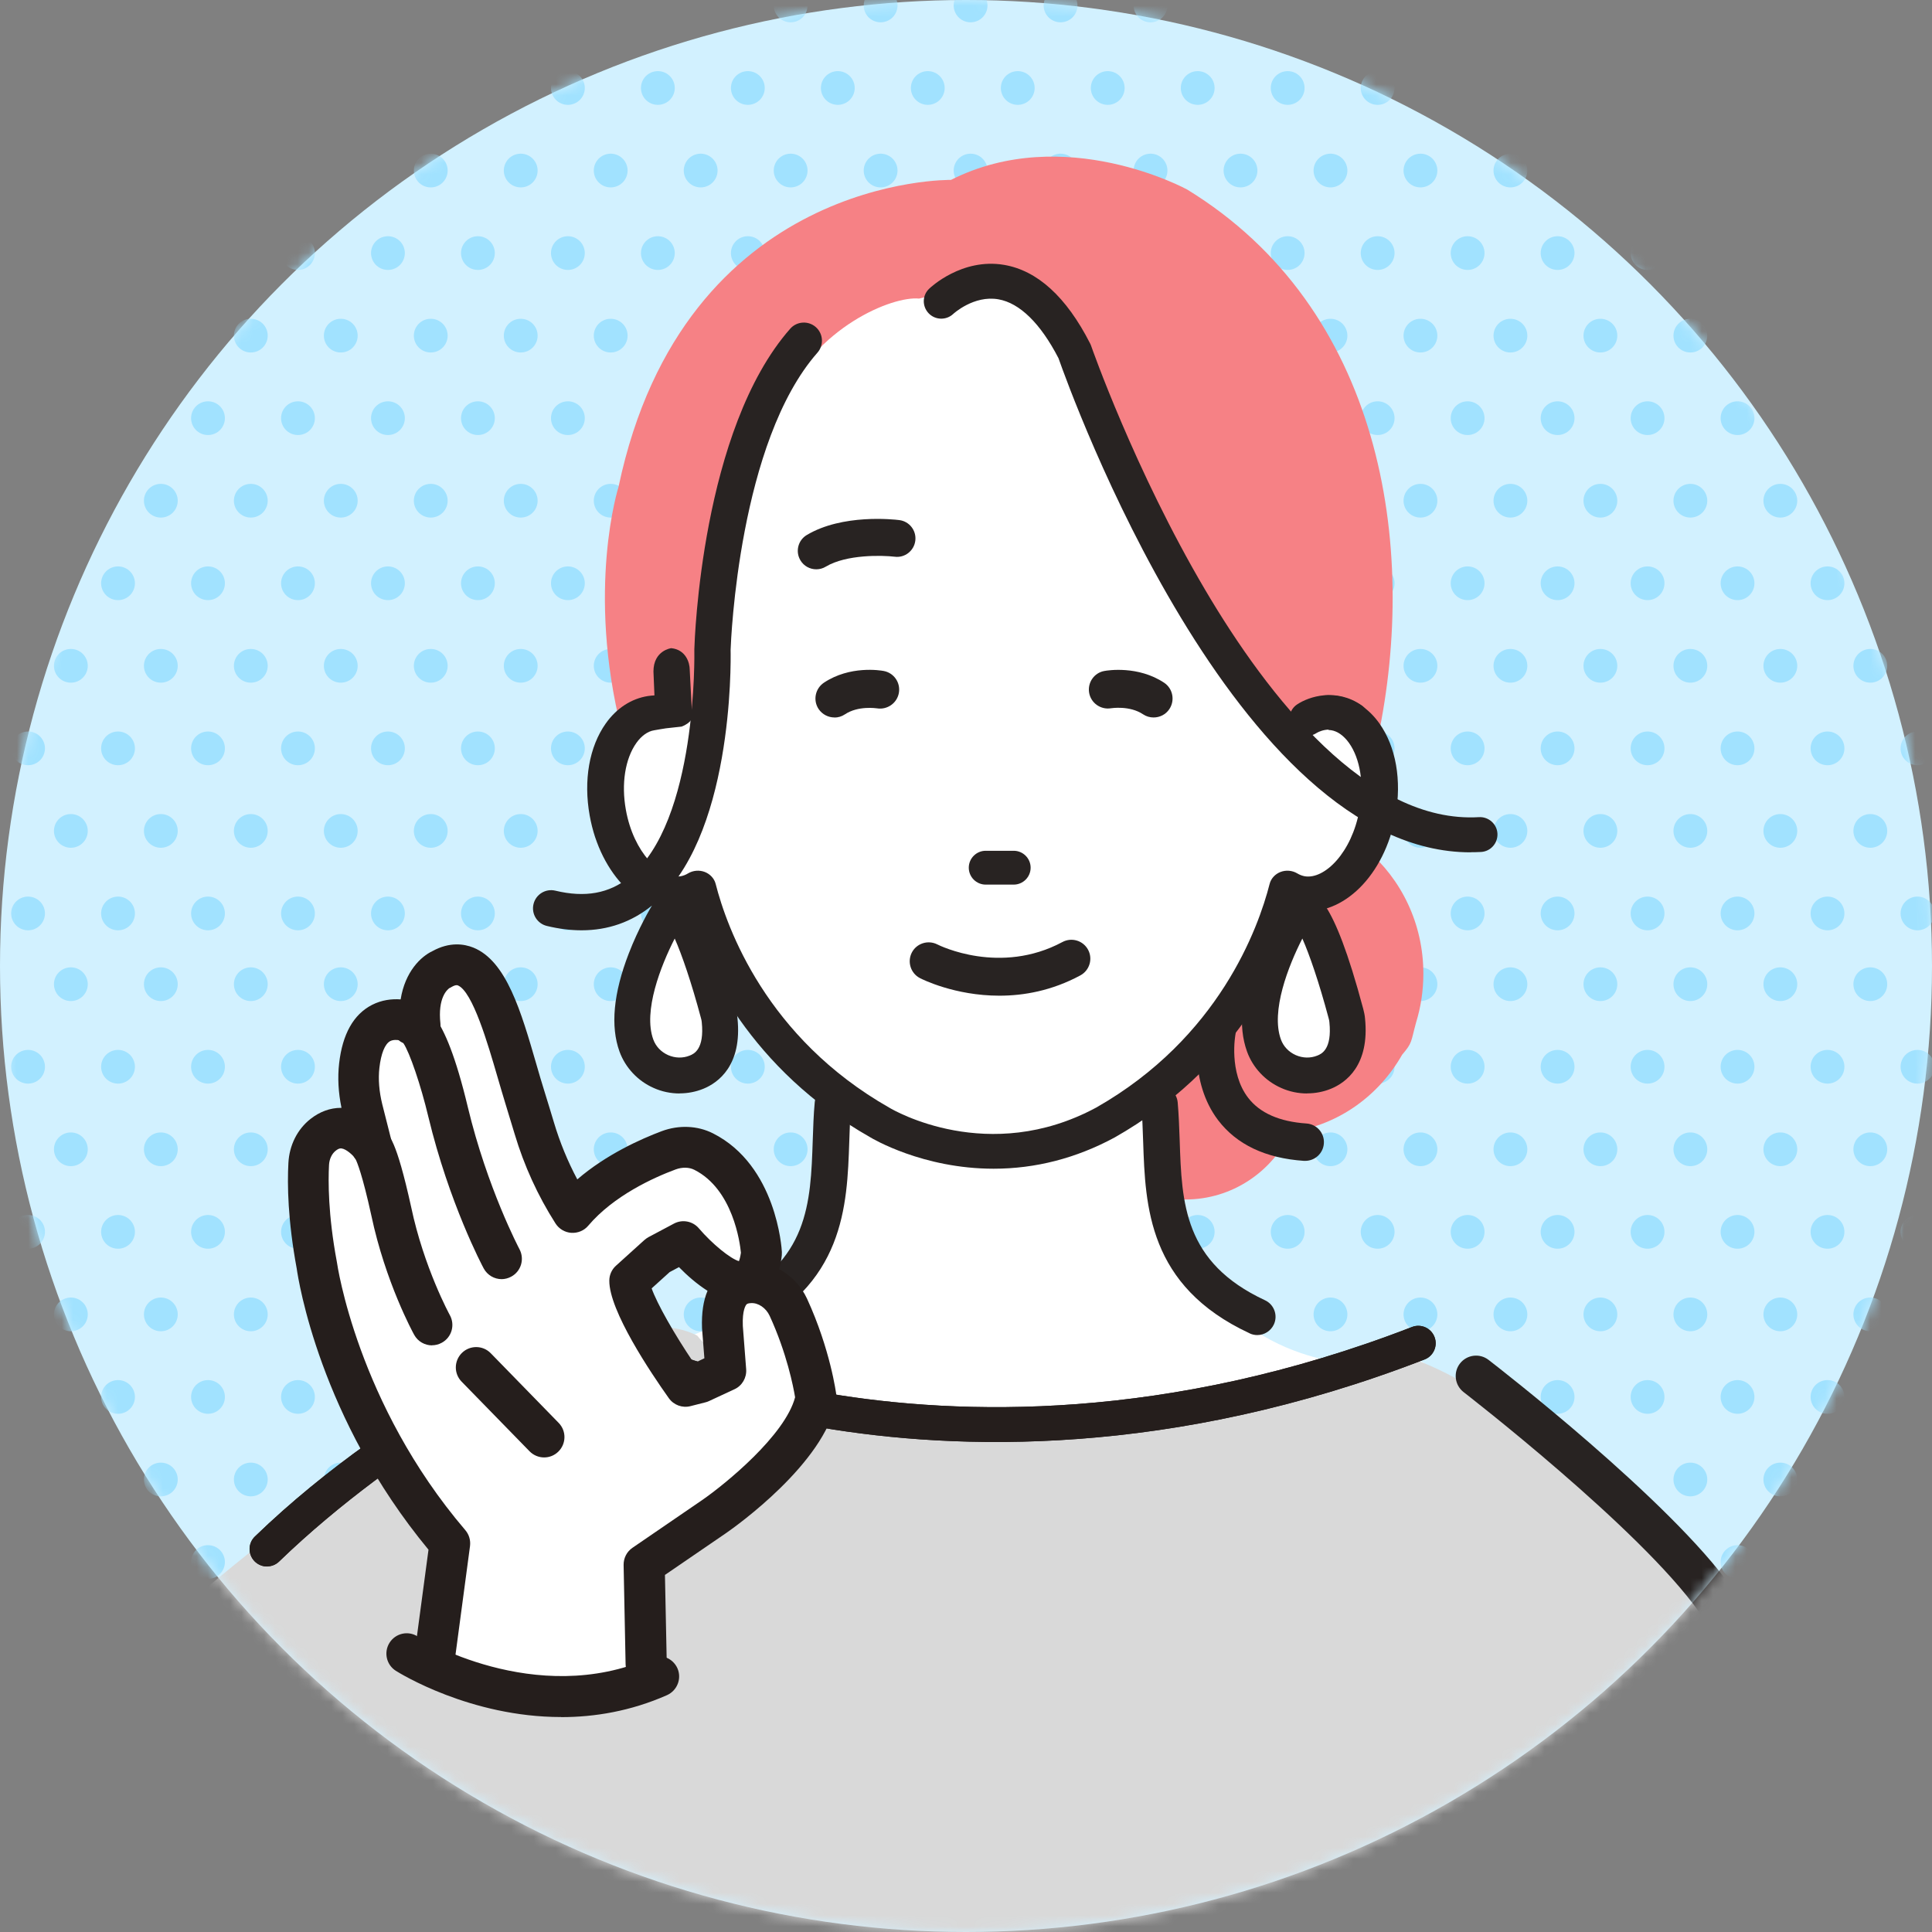
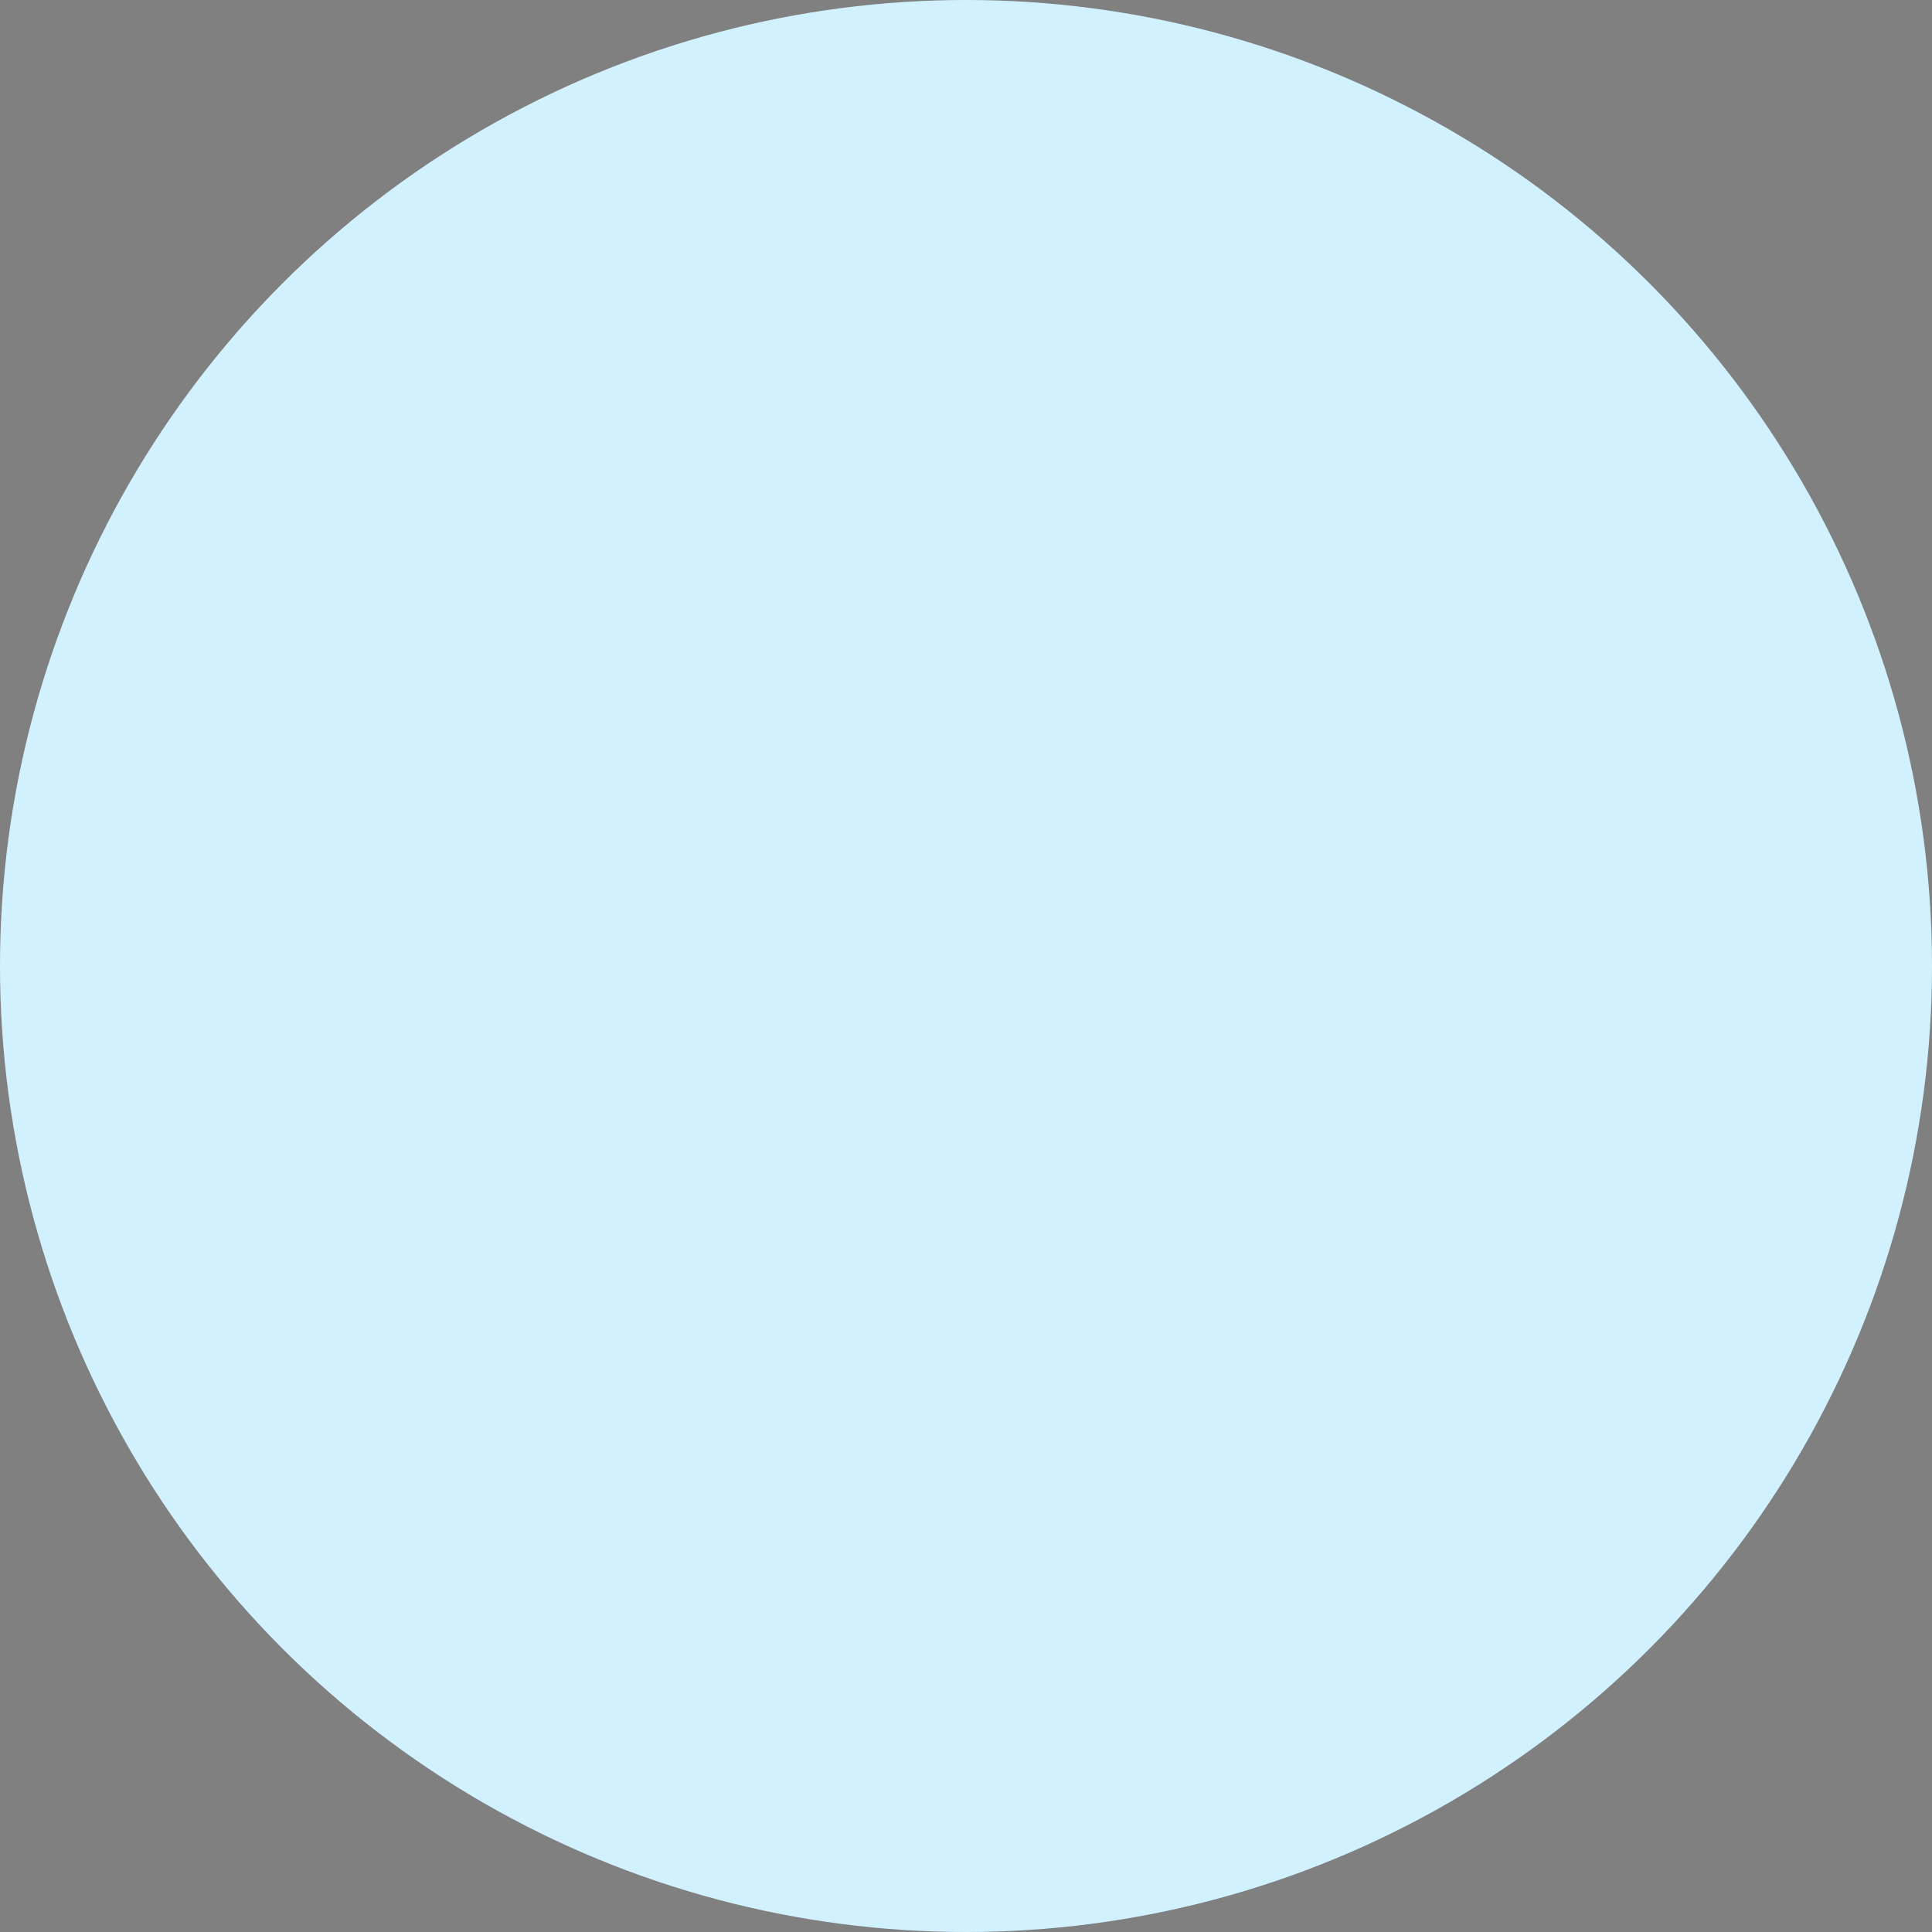
<svg xmlns="http://www.w3.org/2000/svg" width="172" height="172" viewBox="0 0 172 172" fill="none">
  <rect x="0" y="0" width="172" height="172" fill="#808080" stroke="none" />
  <circle cx="86" cy="86" r="86" fill="#D2F1FF" />
  <mask id="mask0_811_5059" style="mask-type:alpha" maskUnits="userSpaceOnUse" x="0" y="0" width="172" height="172">
-     <circle cx="86" cy="86" r="86" fill="#D2F1FF" />
-   </mask>
+     </mask>
  <g mask="url(#mask0_811_5059)">
    <line x1="-9.717" y1="0.485" x2="208.797" y2="0.485" stroke="#A1E2FF" stroke-width="3" stroke-linecap="round" stroke-dasharray="0.01 8" />
    <line x1="-5.518" y1="7.833" x2="212.997" y2="7.833" stroke="#A1E2FF" stroke-width="3" stroke-linecap="round" stroke-dasharray="0.01 8" />
    <line x1="-9.717" y1="15.183" x2="208.797" y2="15.183" stroke="#A1E2FF" stroke-width="3" stroke-linecap="round" stroke-dasharray="0.01 8" />
    <line x1="-5.518" y1="22.531" x2="212.997" y2="22.531" stroke="#A1E2FF" stroke-width="3" stroke-linecap="round" stroke-dasharray="0.01 8" />
    <line x1="-9.717" y1="29.88" x2="208.797" y2="29.88" stroke="#A1E2FF" stroke-width="3" stroke-linecap="round" stroke-dasharray="0.01 8" />
    <line x1="-5.518" y1="37.228" x2="212.997" y2="37.228" stroke="#A1E2FF" stroke-width="3" stroke-linecap="round" stroke-dasharray="0.01 8" />
    <line x1="-9.717" y1="44.577" x2="208.797" y2="44.577" stroke="#A1E2FF" stroke-width="3" stroke-linecap="round" stroke-dasharray="0.01 8" />
    <line x1="-5.518" y1="51.927" x2="212.997" y2="51.927" stroke="#A1E2FF" stroke-width="3" stroke-linecap="round" stroke-dasharray="0.01 8" />
-     <line x1="-9.717" y1="59.275" x2="208.797" y2="59.275" stroke="#A1E2FF" stroke-width="3" stroke-linecap="round" stroke-dasharray="0.01 8" />
    <line x1="-5.518" y1="66.624" x2="212.997" y2="66.624" stroke="#A1E2FF" stroke-width="3" stroke-linecap="round" stroke-dasharray="0.01 8" />
    <line x1="-9.717" y1="73.973" x2="208.797" y2="73.973" stroke="#A1E2FF" stroke-width="3" stroke-linecap="round" stroke-dasharray="0.01 8" />
    <line x1="-5.518" y1="81.321" x2="212.997" y2="81.321" stroke="#A1E2FF" stroke-width="3" stroke-linecap="round" stroke-dasharray="0.01 8" />
    <line x1="-9.717" y1="87.62" x2="208.797" y2="87.62" stroke="#A1E2FF" stroke-width="3" stroke-linecap="round" stroke-dasharray="0.01 8" />
    <line x1="-5.518" y1="94.97" x2="212.997" y2="94.97" stroke="#A1E2FF" stroke-width="3" stroke-linecap="round" stroke-dasharray="0.01 8" />
    <line x1="-9.717" y1="102.318" x2="208.797" y2="102.318" stroke="#A1E2FF" stroke-width="3" stroke-linecap="round" stroke-dasharray="0.01 8" />
    <line x1="-5.518" y1="109.668" x2="212.997" y2="109.668" stroke="#A1E2FF" stroke-width="3" stroke-linecap="round" stroke-dasharray="0.01 8" />
    <line x1="-9.717" y1="117.016" x2="208.797" y2="117.016" stroke="#A1E2FF" stroke-width="3" stroke-linecap="round" stroke-dasharray="0.01 8" />
    <line x1="-5.518" y1="124.365" x2="212.997" y2="124.365" stroke="#A1E2FF" stroke-width="3" stroke-linecap="round" stroke-dasharray="0.01 8" />
    <line x1="-9.717" y1="131.714" x2="208.797" y2="131.714" stroke="#A1E2FF" stroke-width="3" stroke-linecap="round" stroke-dasharray="0.01 8" />
    <line x1="-5.518" y1="139.062" x2="212.997" y2="139.062" stroke="#A1E2FF" stroke-width="3" stroke-linecap="round" stroke-dasharray="0.01 8" />
    <line x1="-9.717" y1="146.411" x2="208.797" y2="146.411" stroke="#A1E2FF" stroke-width="3" stroke-linecap="round" stroke-dasharray="0.01 8" />
    <line x1="-5.518" y1="153.76" x2="212.997" y2="153.76" stroke="#A1E2FF" stroke-width="3" stroke-linecap="round" stroke-dasharray="0.01 8" />
    <line x1="-9.717" y1="161.109" x2="208.797" y2="161.109" stroke="#A1E2FF" stroke-width="3" stroke-linecap="round" stroke-dasharray="0.01 8" />
    <line x1="-5.518" y1="168.458" x2="212.997" y2="168.458" stroke="#A1E2FF" stroke-width="3" stroke-linecap="round" stroke-dasharray="0.01 8" />
-     <path d="M60.301 54.05L59.697 63.125C59.697 63.125 53.811 62.706 53.811 69.502C53.811 69.502 53.577 80.905 62.193 80.768C62.193 80.768 66.622 92.951 73.201 97.147C73.201 97.147 77.92 116.795 56.283 120.201C56.283 120.201 52.885 117.415 47.626 121.441C47.626 121.441 21.037 134.422 15.787 149.882C15.787 149.882 47.94 192.851 109.147 184.194C109.147 184.194 148.717 177.39 162.012 153.587C162.012 153.587 145.625 131.949 124.294 119.887L118.424 121.127C118.424 121.127 101.055 118.92 104.171 97.147C104.171 97.147 111.402 90.254 113.987 80.494C113.987 80.494 123.368 81.557 123.368 69.808C123.368 69.808 121.637 59.96 113.23 65.041C113.23 65.041 100.499 45.699 97.407 36.117C97.407 36.117 94.645 19.931 82.735 25.705C82.735 25.705 68.965 19.73 60.317 54.05H60.301Z" fill="white" />
    <path d="M62.07 118.904C51.6 113.52 21.812 137.6 8.227 150.313V178.357H151.809V142.835C139.246 126.682 127.879 121.148 123.766 120.4C84.879 132.365 66.432 124.388 62.07 118.904Z" fill="#D9D9D9" />
    <path d="M61.091 78.964C61.445 79.568 61.807 80.172 62.194 80.776C61.985 80.003 61.824 79.294 61.671 78.666C61.485 78.787 61.292 78.883 61.091 78.964Z" fill="#F48083" />
-     <path d="M57.443 64.075C58.135 63.962 58.828 64.067 59.496 64.349C59.552 63.938 65.304 62.95 62.5 62C64.473 49.76 67.452 40.9 69.707 35.762C72.621 29.127 79.434 26.341 81.826 26.582C88.662 25.061 93.357 22.065 95.676 31.293C100.258 49.548 108.89 57.021 113.23 65.041C113.842 64.784 117.772 63.318 118.948 63.165C119.068 63.068 119.157 63.012 119.205 63.02C120.751 63.278 121.959 64.244 122.652 65.782C126.332 48.437 122.909 27.404 105.685 16.871C105.685 16.871 94.782 10.896 84.66 16.017C84.66 16.017 60.905 15.591 55.067 43.34C55.067 43.34 52.16 52.439 55.341 65.033C55.897 64.55 56.589 64.22 57.443 64.075Z" fill="#F68185" />
    <path d="M121.653 75.647C120.284 78.07 118.263 79.52 116.274 79.181C115.807 79.101 115.372 78.916 114.969 78.666C114.051 82.491 112.763 89.537 104.002 96.502C104.099 98.846 103.849 102.711 104.622 106.745C104.928 106.769 105.234 106.786 105.54 106.786C109.687 106.786 113.262 104.321 114.921 100.762C119.141 100.166 122.748 97.557 124.826 93.901C125.76 92.806 125.583 92.806 126.074 91.011C126.493 89.65 126.718 88.192 126.718 86.686C126.718 82.225 124.745 78.255 121.661 75.647H121.653Z" fill="#F68185" />
    <path d="M122.804 64.405C121.838 63.044 120.534 62.198 119.044 61.965C118.682 61.908 118.303 61.892 117.965 61.908L118.287 64.993C118.368 64.993 118.448 64.993 118.512 65.009C119.076 65.097 119.64 65.5 120.099 66.144C121.097 67.553 121.452 69.776 121.033 72.095C120.34 75.928 117.925 78.295 116.169 78.013C115.944 77.973 115.718 77.893 115.477 77.748C115.042 77.49 114.486 77.442 114.003 77.627C113.52 77.812 113.149 78.215 113.029 78.698C112.03 82.612 108.519 92.395 97.576 98.612C87.993 103.765 79.546 98.837 79.184 98.62C68.225 92.395 64.714 82.612 63.715 78.698C63.594 78.215 63.224 77.812 62.741 77.627C62.258 77.442 61.702 77.49 61.267 77.748C61.034 77.893 60.808 77.973 60.583 78.013C58.835 78.271 56.404 75.92 55.719 72.095C55.3 69.776 55.655 67.553 56.653 66.144C57.104 65.508 57.668 65.105 58.231 65.017C58.304 65.009 59.206 64.84 59.286 64.84L60.679 64.687C60.679 64.687 61.775 64.3 61.614 63.64L61.404 59.622C61.404 59.018 61.074 57.842 59.761 57.705C59.745 57.705 58.175 57.906 58.175 59.783L58.264 61.908C58.07 61.916 57.885 61.941 57.692 61.965C56.202 62.198 54.898 63.044 53.931 64.405C52.458 66.482 51.934 69.47 52.498 72.61C53.448 77.909 57.185 81.605 61.018 81.073C62.612 86.098 66.84 95.214 77.469 101.245C77.654 101.358 82.155 104.047 88.46 104.047C92.181 104.047 95.796 103.121 99.227 101.269C109.88 95.222 114.116 86.106 115.718 81.073C119.551 81.613 123.28 77.917 124.238 72.61C124.801 69.47 124.278 66.482 122.804 64.405Z" fill="#282322" />
    <path d="M65.447 118.768C64.867 118.768 64.311 118.438 64.045 117.874C63.683 117.101 64.021 116.183 64.794 115.821C72.066 112.439 72.243 107.132 72.428 101.519C72.468 100.408 72.501 99.257 72.605 98.145C72.678 97.3 73.419 96.664 74.28 96.744C75.126 96.817 75.762 97.566 75.681 98.419C75.593 99.45 75.552 100.505 75.52 101.624C75.327 107.333 75.094 114.436 66.099 118.623C65.889 118.719 65.664 118.768 65.447 118.768Z" fill="#282322" />
    <path d="M65.447 118.848C64.819 118.848 64.239 118.478 63.973 117.906C63.594 117.093 63.949 116.126 64.762 115.748C71.993 112.382 72.17 107.108 72.356 101.519C72.396 100.4 72.428 99.248 72.533 98.137C72.573 97.702 72.774 97.308 73.113 97.026C73.443 96.752 73.862 96.623 74.296 96.663C74.731 96.704 75.118 96.905 75.4 97.235C75.681 97.565 75.81 97.992 75.77 98.419C75.681 99.442 75.641 100.505 75.609 101.624C75.416 107.357 75.182 114.484 66.139 118.687C65.922 118.792 65.696 118.84 65.455 118.84L65.447 118.848ZM74.135 96.817C73.797 96.817 73.467 96.937 73.209 97.155C72.911 97.404 72.726 97.759 72.686 98.153C72.589 99.256 72.549 100.408 72.517 101.511C72.332 107.164 72.154 112.487 64.835 115.893C64.102 116.231 63.78 117.109 64.126 117.842C64.368 118.357 64.891 118.687 65.455 118.687C65.672 118.687 65.873 118.639 66.075 118.55C75.029 114.387 75.263 107.309 75.448 101.624C75.488 100.505 75.52 99.442 75.609 98.411C75.641 98.024 75.528 97.638 75.271 97.34C75.021 97.042 74.667 96.857 74.28 96.825C74.232 96.825 74.184 96.825 74.143 96.825L74.135 96.817Z" fill="#282322" />
    <path d="M111.925 118.768C112.505 118.768 113.061 118.438 113.326 117.874C113.689 117.101 113.351 116.183 112.578 115.821C105.306 112.439 105.129 107.132 104.944 101.519C104.903 100.408 104.871 99.257 104.767 98.145C104.694 97.3 103.953 96.664 103.092 96.744C102.238 96.817 101.61 97.566 101.691 98.419C101.779 99.45 101.819 100.505 101.852 101.624C102.045 107.333 102.278 114.436 111.273 118.623C111.482 118.719 111.708 118.768 111.925 118.768Z" fill="#282322" />
    <path d="M111.241 118.696C102.198 114.492 101.964 107.358 101.771 101.633C101.731 100.513 101.699 99.458 101.61 98.428C101.57 97.993 101.707 97.574 101.98 97.244C102.262 96.914 102.649 96.704 103.084 96.672C103.51 96.632 103.937 96.761 104.267 97.035C104.597 97.317 104.807 97.703 104.847 98.146C104.944 99.257 104.984 100.401 105.024 101.528C105.209 107.116 105.387 112.391 112.618 115.757C113.431 116.135 113.785 117.101 113.407 117.915C113.141 118.486 112.561 118.857 111.933 118.857C111.7 118.857 111.466 118.809 111.249 118.704L111.241 118.696ZM103.108 96.825C102.721 96.858 102.367 97.043 102.117 97.341C101.868 97.639 101.747 98.017 101.779 98.412C101.868 99.442 101.908 100.497 101.94 101.625C102.125 107.31 102.367 114.388 111.313 118.551C111.506 118.64 111.716 118.688 111.933 118.688C112.497 118.688 113.02 118.358 113.262 117.842C113.6 117.11 113.286 116.24 112.553 115.894C105.234 112.487 105.056 107.165 104.871 101.512C104.831 100.401 104.799 99.257 104.702 98.154C104.67 97.759 104.485 97.405 104.179 97.155C103.913 96.938 103.591 96.817 103.253 96.817C103.204 96.817 103.164 96.817 103.116 96.817L103.108 96.825Z" fill="#282322" />
-     <path d="M51.773 82.822C54.124 82.822 56.226 82.089 58.038 80.624C65.261 74.777 65.068 59.051 65.044 57.859C65.076 56.925 65.793 39.33 72.774 31.398C73.362 30.73 73.297 29.707 72.629 29.12C71.961 28.532 70.938 28.596 70.35 29.265C62.443 38.251 61.839 57.014 61.815 57.803C61.815 57.835 61.815 57.859 61.815 57.891C61.815 58.044 62.129 73.175 56.009 78.111C54.229 79.544 52.087 79.931 49.446 79.295C48.576 79.085 47.707 79.617 47.497 80.487C47.288 81.356 47.819 82.226 48.689 82.435C49.76 82.693 50.791 82.822 51.781 82.822H51.773Z" fill="#282322" />
+     <path d="M51.773 82.822C54.124 82.822 56.226 82.089 58.038 80.624C65.261 74.777 65.068 59.051 65.044 57.859C65.076 56.925 65.793 39.33 72.774 31.398C73.362 30.73 73.297 29.707 72.629 29.12C71.961 28.532 70.938 28.596 70.35 29.265C62.443 38.251 61.839 57.014 61.815 57.803C61.815 57.835 61.815 57.859 61.815 57.891C54.229 79.544 52.087 79.931 49.446 79.295C48.576 79.085 47.707 79.617 47.497 80.487C47.288 81.356 47.819 82.226 48.689 82.435C49.76 82.693 50.791 82.822 51.781 82.822H51.773Z" fill="#282322" />
    <path d="M120.333 65.589C120.035 65.589 119.729 65.5 119.463 65.315C118.376 64.566 117.289 65.202 117.168 65.283C116.459 65.726 115.509 65.524 115.05 64.824C114.591 64.115 114.776 63.181 115.477 62.714C116.54 62.005 118.94 61.224 121.21 62.786C121.911 63.27 122.08 64.228 121.597 64.928C121.299 65.363 120.816 65.589 120.333 65.589Z" fill="#282322" />
    <path d="M116.193 103.347C116.193 103.347 116.121 103.347 116.081 103.347C112.666 103.114 110.106 101.898 108.455 99.74C105.79 96.245 106.683 91.615 106.724 91.421C106.909 90.519 107.787 89.94 108.689 90.117C109.59 90.302 110.17 91.172 109.993 92.073C109.977 92.138 109.373 95.464 111.12 97.734C112.159 99.087 113.907 99.86 116.314 100.021C117.232 100.086 117.925 100.875 117.86 101.793C117.804 102.671 117.071 103.347 116.201 103.347H116.193Z" fill="#282322" />
    <path d="M87.752 78.754H90.249C91.078 78.754 91.754 78.077 91.754 77.248C91.754 76.419 91.078 75.742 90.249 75.742H87.752C86.923 75.742 86.247 76.419 86.247 77.248C86.247 78.077 86.923 78.754 87.752 78.754Z" fill="#282322" />
    <path d="M59.504 81.299C59.504 81.299 55.011 88.538 56.661 93.088C57.434 95.23 59.914 96.317 62.016 95.455C63.272 94.94 64.368 93.692 64.07 90.833C64.045 90.624 64.005 90.422 63.957 90.221C63.466 88.369 60.816 78.787 59.512 81.299H59.504Z" fill="white" />
    <path d="M60.503 97.348C59.714 97.348 58.924 97.187 58.192 96.857C56.782 96.237 55.679 95.053 55.156 93.627C54.334 91.365 54.608 88.434 55.969 84.907C56.855 82.604 57.918 80.816 58.111 80.502C58.795 79.246 59.891 79.254 60.213 79.294C61.163 79.399 62.765 79.576 65.495 89.811C65.576 90.109 65.632 90.39 65.656 90.664C66.083 94.852 63.941 96.389 62.62 96.929C61.944 97.203 61.227 97.34 60.503 97.34V97.348ZM60.068 83.554C58.828 85.978 57.241 90.02 58.159 92.54C58.385 93.16 58.852 93.652 59.48 93.933C60.108 94.207 60.793 94.223 61.404 93.974C61.767 93.829 62.725 93.426 62.475 90.994C62.468 90.89 62.443 90.769 62.403 90.632C61.55 87.435 60.696 84.971 60.068 83.554Z" fill="#282322" />
    <path d="M115.372 81.299C115.372 81.299 110.879 88.538 112.529 93.088C113.302 95.23 115.783 96.317 117.884 95.455C119.141 94.94 120.236 93.692 119.938 90.833C119.914 90.624 119.873 90.422 119.825 90.221C119.334 88.369 116.685 78.787 115.38 81.299H115.372Z" fill="white" />
    <path d="M116.37 97.348C115.581 97.348 114.792 97.187 114.059 96.857C112.65 96.237 111.539 95.053 111.023 93.627C110.202 91.365 110.476 88.434 111.837 84.907C112.723 82.604 113.785 80.816 113.979 80.502C114.663 79.246 115.758 79.254 116.08 79.294C117.031 79.399 118.633 79.576 121.363 89.811C121.443 90.109 121.5 90.39 121.524 90.664C121.951 94.852 119.809 96.389 118.488 96.929C117.82 97.203 117.095 97.34 116.37 97.34V97.348ZM115.944 83.554C114.703 85.978 113.117 90.02 114.035 92.54C114.261 93.16 114.728 93.652 115.356 93.933C115.984 94.207 116.668 94.223 117.28 93.974C117.643 93.829 118.601 93.426 118.351 90.994C118.343 90.89 118.319 90.769 118.279 90.632C117.425 87.435 116.572 84.971 115.944 83.554Z" fill="#282322" />
    <path d="M130.913 75.88C110.033 75.88 95.273 34.836 94.234 31.889C92.632 28.789 90.78 26.977 88.887 26.647C86.697 26.26 84.877 27.935 84.861 27.951C84.241 28.531 83.259 28.507 82.671 27.887C82.083 27.267 82.099 26.293 82.719 25.705C82.832 25.592 85.634 22.951 89.379 23.579C92.35 24.078 94.935 26.429 97.044 30.568C97.077 30.633 97.109 30.697 97.133 30.77C97.173 30.883 101.006 41.85 107.287 52.504C112.924 62.07 121.758 73.343 131.67 72.748C132.516 72.699 133.265 73.351 133.313 74.205C133.361 75.058 132.709 75.799 131.856 75.848C131.541 75.864 131.219 75.872 130.905 75.872L130.913 75.88Z" fill="#282322" />
    <path d="M23.775 139.462C23.372 139.462 22.962 139.301 22.656 138.987C22.06 138.367 22.076 137.385 22.696 136.789C35.604 124.315 51.838 117.551 52.353 117.471C52.692 117.422 53.046 117.487 53.344 117.656C53.416 117.696 61.034 121.9 73.701 124.042C85.385 126.014 103.881 126.594 125.704 118.139C126.501 117.825 127.403 118.228 127.709 119.025C128.023 119.822 127.62 120.724 126.823 121.03C104.276 129.767 85.127 129.139 73.032 127.077C61.622 125.129 54.286 121.642 52.329 120.635C49.994 121.135 35.604 128.615 24.846 139.019C24.548 139.309 24.154 139.454 23.767 139.454L23.775 139.462Z" fill="#251E1C" />
    <path d="M23.775 139.462C23.372 139.462 22.962 139.301 22.656 138.987C22.06 138.367 22.076 137.385 22.696 136.789C35.604 124.315 51.838 117.551 52.353 117.471C52.692 117.422 53.046 117.487 53.344 117.656C53.416 117.696 61.034 121.9 73.701 124.042C85.385 126.014 103.881 126.594 125.704 118.139C126.501 117.825 127.403 118.228 127.709 119.025C128.023 119.822 127.62 120.724 126.823 121.03C104.276 129.767 85.127 129.139 73.032 127.077C61.622 125.129 54.286 121.642 52.329 120.635C49.994 121.135 35.604 128.615 24.846 139.019C24.548 139.309 24.154 139.454 23.767 139.454L23.775 139.462Z" fill="#251E1C" />
    <path d="M72.67 50.683C72.114 50.683 71.567 50.401 71.26 49.886C70.793 49.105 71.043 48.098 71.824 47.631C74.989 45.739 79.555 46.238 80.062 46.302C80.964 46.415 81.6 47.236 81.487 48.138C81.374 49.04 80.545 49.684 79.651 49.563C78.572 49.435 75.367 49.338 73.515 50.449C73.249 50.61 72.96 50.683 72.67 50.683Z" fill="#282322" />
    <path d="M152.736 144.262C152.164 144.262 151.609 143.996 151.254 143.497C146.028 136.096 130.455 124.058 130.302 123.937C129.513 123.325 129.36 122.19 129.972 121.393C130.584 120.603 131.719 120.45 132.516 121.062C133.176 121.57 148.686 133.56 154.218 141.403C154.797 142.224 154.596 143.352 153.783 143.932C153.469 144.157 153.098 144.262 152.736 144.262Z" fill="#282322" />
    <path d="M88.968 88.643C85.006 88.643 82.091 87.178 81.906 87.081C81.077 86.654 80.755 85.639 81.173 84.81C81.6 83.981 82.615 83.659 83.444 84.077C83.678 84.198 89.049 86.831 94.581 83.868C95.402 83.425 96.425 83.731 96.868 84.552C97.311 85.374 96.997 86.397 96.175 86.839C93.647 88.2 91.15 88.643 88.976 88.643H88.968Z" fill="#282322" />
    <path d="M74.288 63.873C73.741 63.873 73.209 63.608 72.879 63.124C72.364 62.351 72.573 61.304 73.346 60.781C75.665 59.235 78.371 59.678 78.669 59.734C79.587 59.903 80.191 60.781 80.022 61.699C79.853 62.609 78.983 63.213 78.065 63.06C78.025 63.06 76.406 62.802 75.215 63.599C74.925 63.793 74.603 63.881 74.28 63.881L74.288 63.873Z" fill="#282322" />
    <path d="M102.697 63.874C102.375 63.874 102.053 63.785 101.763 63.592C100.563 62.787 98.929 63.053 98.913 63.053C97.995 63.206 97.125 62.594 96.964 61.684C96.803 60.774 97.407 59.896 98.317 59.735C98.615 59.679 101.32 59.244 103.64 60.782C104.413 61.297 104.622 62.344 104.107 63.125C103.784 63.616 103.245 63.874 102.697 63.874Z" fill="#282322" />
    <path d="M70.165 116.393C69.561 115.072 68.233 114.154 66.783 114.203C65.479 114.243 64.206 115.056 64.319 118.116L64.625 122.046L62.354 123.101L61.026 123.439C61.026 123.439 56.041 116.409 56.057 114.041L58.578 111.771L60.849 110.563C60.849 110.563 67.089 117.891 67.782 111.594C67.782 111.594 67.427 104.974 62.636 102.551C61.67 102.059 60.535 102.059 59.52 102.438C57.41 103.219 53.521 104.974 50.992 107.97C49.511 105.643 48.359 103.122 47.57 100.481C47.32 99.644 47.03 98.701 46.716 97.679C44.993 92.139 43.375 83.998 39.308 86.317C39.308 86.317 36.973 87.275 37.424 91.358C37.424 91.358 32.689 88.708 31.988 94.885C31.843 96.189 31.972 97.51 32.294 98.782L33.14 102.124C33.14 102.124 31.07 99.241 28.767 101.061C27.978 101.681 27.543 102.655 27.495 103.662C27.407 105.272 27.415 108.381 28.212 112.673C28.212 112.673 29.927 125.581 40.057 137.434L38.672 147.798C38.672 147.798 38.672 147.798 38.672 147.806L49 151L57.531 148.112L57.354 139.286L63.611 135.002C63.611 135.002 71.695 129.382 72.653 124.453C72.653 124.453 72.17 120.693 70.189 116.385L70.165 116.393Z" fill="white" />
    <path d="M57.507 149.922C56.524 149.922 55.719 149.133 55.695 148.151L55.518 139.325C55.51 138.713 55.799 138.142 56.307 137.795L62.563 133.511C64.577 132.11 69.883 127.794 70.785 124.396C70.632 123.462 70.044 120.458 68.522 117.149C68.2 116.448 67.508 115.965 66.847 116.013C66.566 116.021 66.493 116.102 66.461 116.126C66.397 116.198 66.074 116.617 66.131 118.042L66.429 121.9C66.485 122.649 66.074 123.365 65.39 123.679L63.119 124.734C63.014 124.782 62.91 124.823 62.797 124.847L61.468 125.185C60.744 125.37 59.979 125.088 59.544 124.476C57.941 122.222 54.221 116.682 54.245 114.008C54.245 113.501 54.463 113.018 54.841 112.68L57.362 110.401C57.474 110.304 57.595 110.215 57.724 110.143L59.995 108.935C60.744 108.532 61.678 108.71 62.225 109.362C63.409 110.747 65.028 112.059 65.784 112.277C65.841 112.14 65.905 111.906 65.962 111.528C65.881 110.666 65.261 105.883 61.815 104.144C61.348 103.91 60.736 103.894 60.148 104.112C58.215 104.828 54.64 106.439 52.369 109.12C51.999 109.563 51.435 109.789 50.863 109.756C50.291 109.716 49.768 109.41 49.454 108.919C47.876 106.447 46.66 103.773 45.822 100.971C45.573 100.142 45.291 99.208 44.977 98.193C44.743 97.436 44.51 96.623 44.268 95.802C43.447 92.983 42.078 88.256 40.757 87.725C40.717 87.709 40.58 87.652 40.194 87.87C40.089 87.934 40.105 87.934 40.025 87.958C39.831 88.087 38.954 88.812 39.211 91.139C39.284 91.816 38.978 92.476 38.414 92.846C37.85 93.225 37.118 93.249 36.53 92.919C36.175 92.734 35.258 92.419 34.742 92.685C34.267 92.935 33.921 93.796 33.776 95.069C33.663 96.083 33.752 97.17 34.033 98.314L34.879 101.656C35.088 102.501 34.678 103.379 33.889 103.741C33.099 104.104 32.165 103.862 31.65 103.153C31.408 102.831 30.837 102.3 30.41 102.243C30.337 102.235 30.176 102.211 29.878 102.453C29.54 102.719 29.315 103.202 29.291 103.725C29.218 105.134 29.202 108.13 29.983 112.309C29.983 112.341 29.991 112.374 29.999 112.398C30.015 112.518 31.795 124.952 41.426 136.225C41.764 136.62 41.909 137.135 41.844 137.642L40.459 148.006L38.688 147.772L37.118 148.714C37.118 148.714 37.061 148.626 37.045 148.578C36.884 148.255 36.82 147.885 36.868 147.531L38.148 137.964C28.469 126.272 26.561 113.96 26.416 112.937C25.619 108.629 25.57 105.448 25.675 103.54C25.756 101.962 26.472 100.536 27.64 99.618C28.469 98.966 29.395 98.628 30.354 98.628H30.402C30.12 97.267 30.047 95.938 30.192 94.666C30.49 92.057 31.473 90.31 33.115 89.464C33.985 89.021 34.871 88.917 35.668 88.973C36.063 86.493 37.472 85.156 38.503 84.673C40.041 83.827 41.321 84.037 42.134 84.359C45.09 85.551 46.386 90.036 47.763 94.787C47.996 95.592 48.222 96.373 48.456 97.114C48.778 98.137 49.059 99.087 49.317 99.932C49.841 101.688 50.533 103.379 51.395 104.997C53.996 102.759 57.088 101.39 58.908 100.705C60.438 100.134 62.105 100.206 63.474 100.899C69.134 103.757 69.593 111.15 69.609 111.464C69.609 111.56 69.609 111.665 69.601 111.762C69.553 112.221 69.473 112.631 69.376 112.994C70.431 113.557 71.317 114.475 71.848 115.619C73.918 120.12 74.441 124.042 74.457 124.211C74.481 124.404 74.473 124.597 74.441 124.791C73.378 130.274 65.543 135.863 64.657 136.475L59.198 140.211L59.359 148.054C59.383 149.053 58.586 149.882 57.587 149.906H57.547L57.507 149.922ZM58.014 114.701C58.489 116.045 60.003 118.735 61.782 121.36L62.709 120.925L62.499 118.244C62.451 116.907 62.612 115.804 62.99 114.918C62.024 114.306 61.138 113.517 60.446 112.808L59.616 113.251L58.014 114.701Z" fill="#251E1C" />
    <path d="M38.462 119.774C37.826 119.774 37.206 119.436 36.876 118.84C36.771 118.654 34.315 114.153 33.059 108.21C32.262 104.571 31.787 103.467 31.674 103.234C31.199 102.622 31.159 101.752 31.626 101.084C32.198 100.263 33.333 100.061 34.146 100.633C34.621 100.963 35.274 101.422 36.602 107.445C37.738 112.849 40.025 117.044 40.049 117.084C40.532 117.962 40.21 119.065 39.332 119.54C39.058 119.693 38.752 119.766 38.462 119.766V119.774Z" fill="#251E1C" />
    <path d="M44.663 113.879C44.019 113.879 43.391 113.533 43.061 112.921C42.932 112.687 39.985 107.115 38.133 99.417C37.464 96.606 36.466 93.683 35.91 92.87C35.25 92.58 34.807 91.912 34.831 91.147C34.863 90.172 35.669 89.399 36.643 89.399C36.667 89.399 36.683 89.399 36.707 89.399C37.682 89.432 39.485 89.496 41.651 98.571C43.383 105.786 46.217 111.157 46.249 111.214C46.717 112.099 46.386 113.195 45.501 113.662C45.227 113.807 44.937 113.879 44.647 113.879H44.663Z" fill="#251E1C" />
    <path d="M48.44 129.751C47.973 129.751 47.498 129.566 47.144 129.203L41.096 123.003C40.395 122.286 40.412 121.143 41.128 120.442C41.845 119.742 42.996 119.758 43.689 120.474L49.736 126.675C50.437 127.392 50.421 128.535 49.704 129.236C49.35 129.582 48.899 129.751 48.44 129.751Z" fill="#251E1C" />
    <path d="M49.946 152.862C41.877 152.862 35.596 148.972 35.242 148.747C34.397 148.215 34.147 147.096 34.678 146.251C35.21 145.405 36.329 145.147 37.175 145.687C37.303 145.767 47.643 152.113 57.918 147.595C58.836 147.193 59.899 147.611 60.309 148.521C60.712 149.439 60.293 150.502 59.383 150.913C56.138 152.346 52.925 152.87 49.954 152.87L49.946 152.862Z" fill="#251E1C" />
  </g>
</svg>